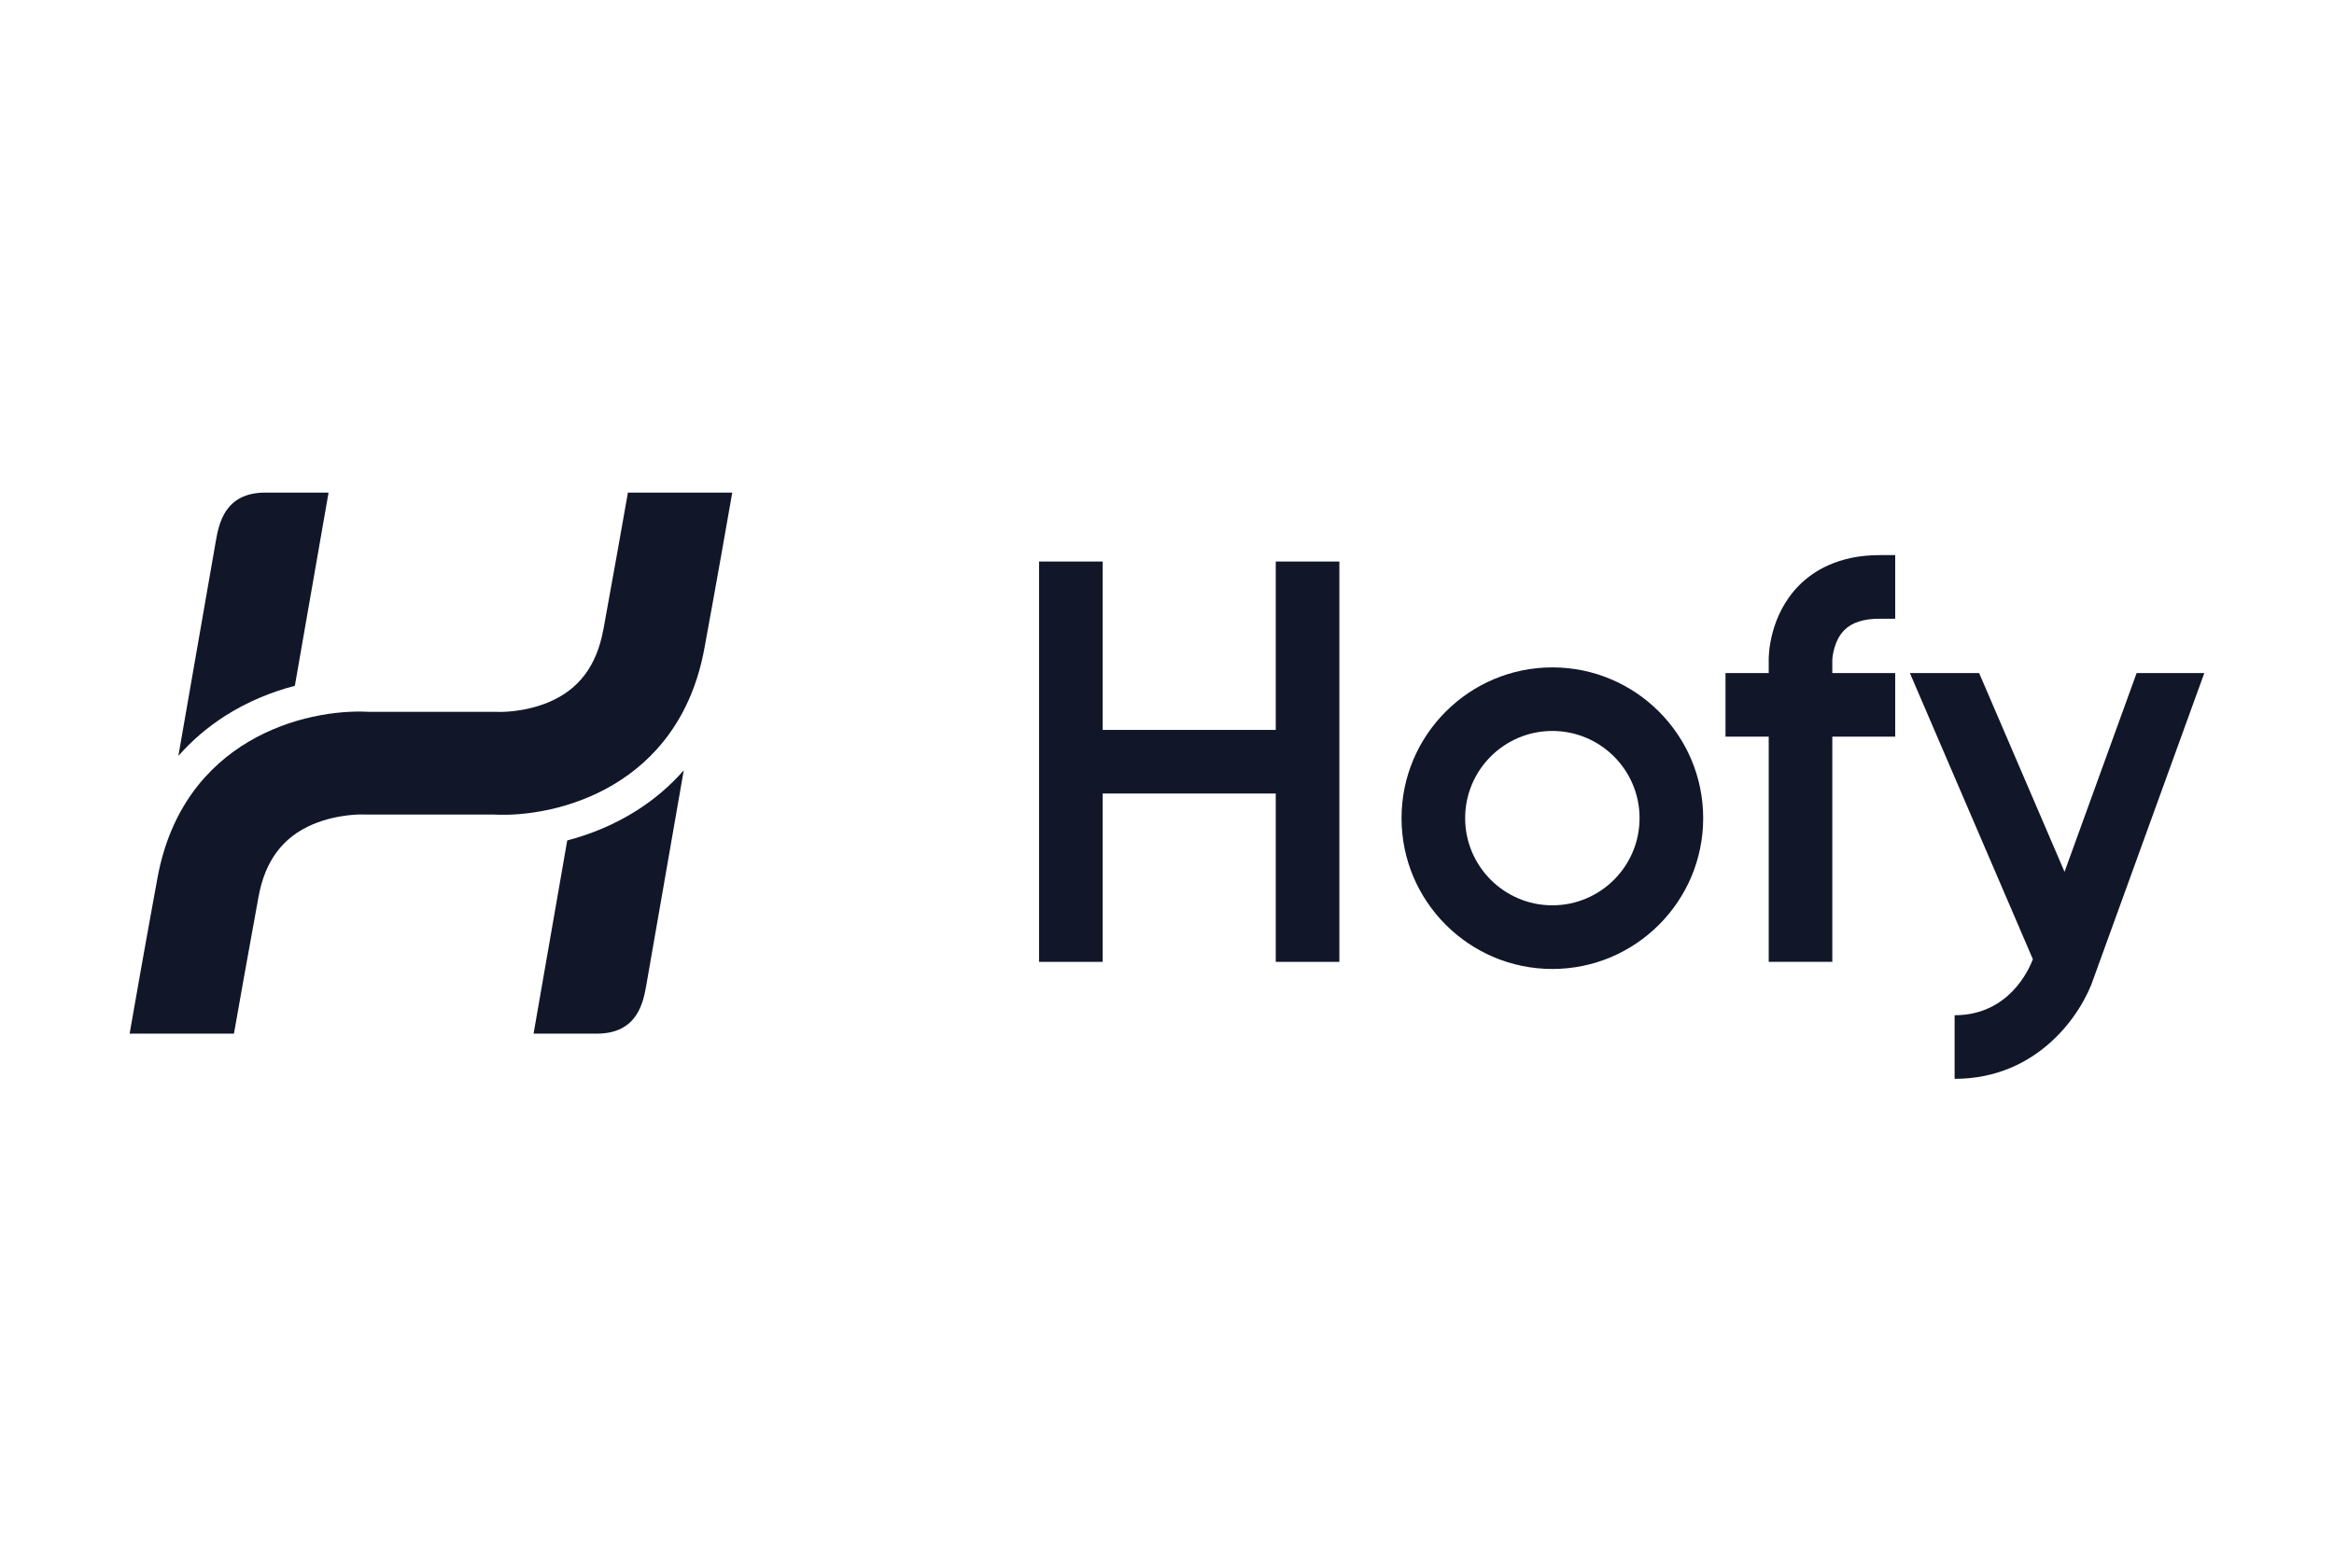
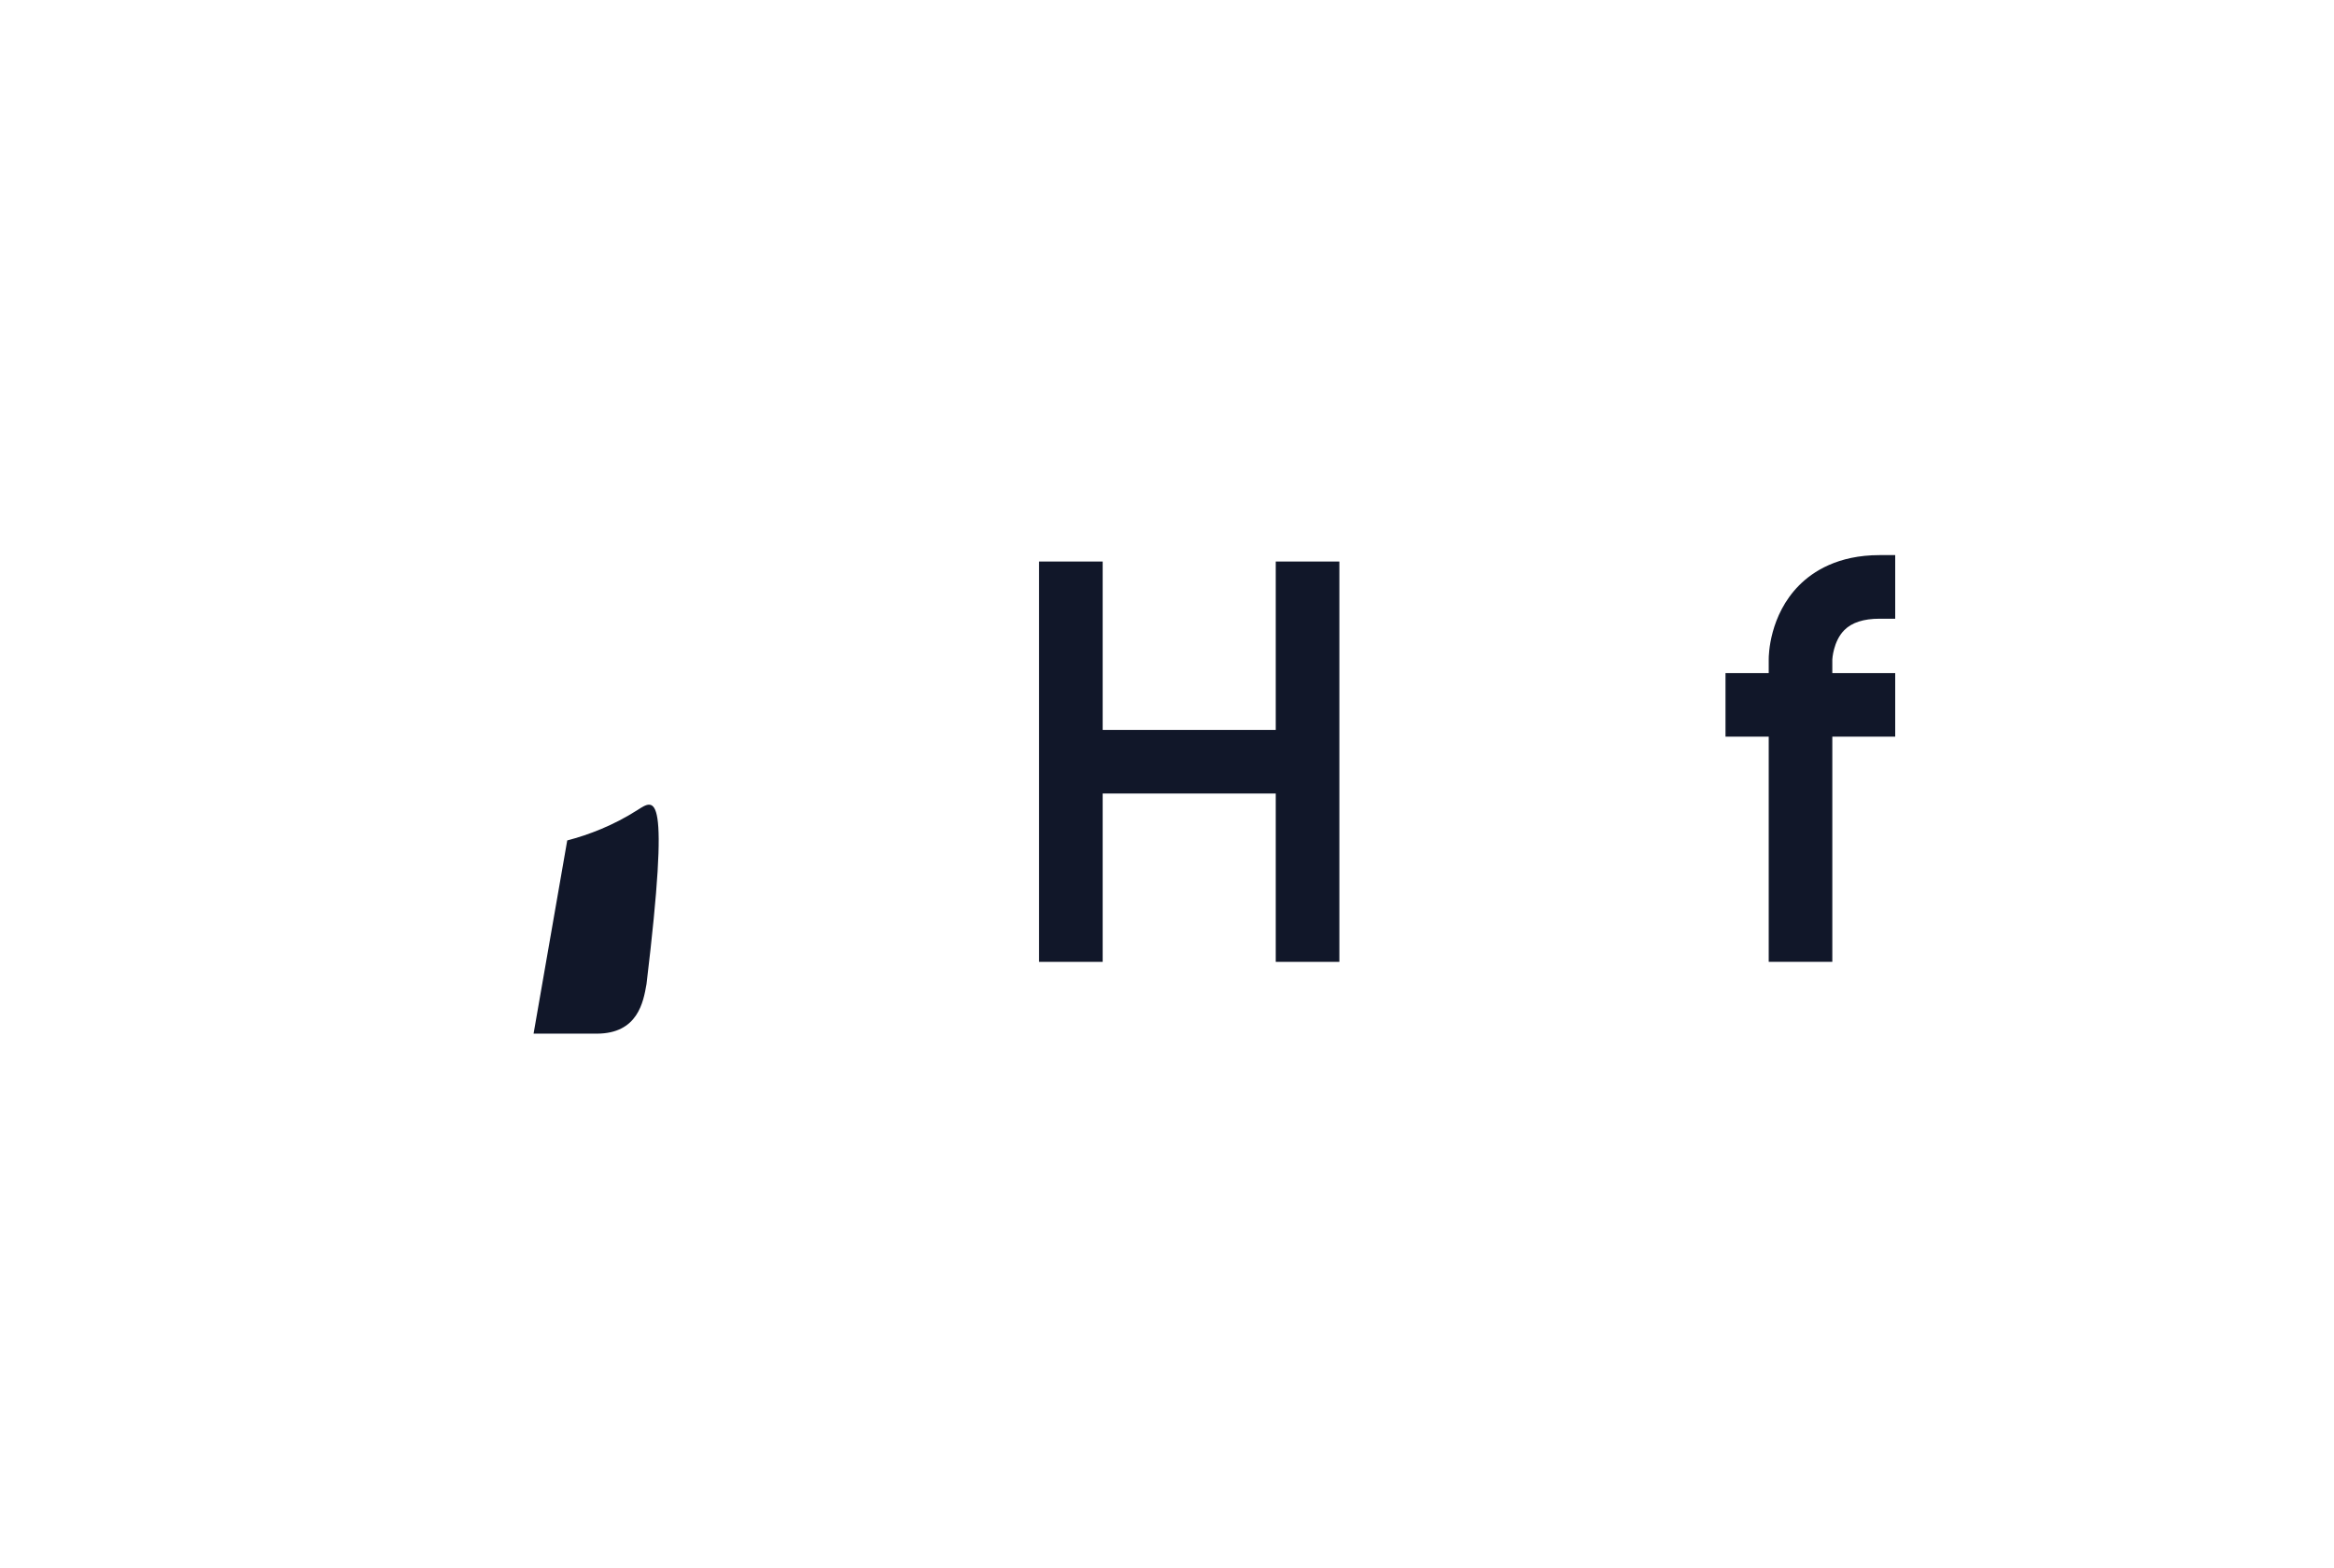
<svg xmlns="http://www.w3.org/2000/svg" width="128" height="86" viewBox="0 0 128 86" fill="none">
-   <path d="M85.133 36.611C80.573 36.611 76.862 40.321 76.862 44.883C76.862 49.446 80.571 53.155 85.133 53.155C89.696 53.155 93.405 49.446 93.405 44.883C93.405 40.321 89.696 36.611 85.133 36.611ZM85.133 49.663C82.498 49.663 80.351 47.519 80.351 44.88C80.351 42.242 82.495 40.098 85.133 40.098C87.772 40.098 89.916 42.242 89.916 44.88C89.916 47.519 87.772 49.663 85.133 49.663Z" fill="#111729" />
  <path d="M69.964 40.041H60.472V30.804H56.983V52.765H60.472V43.53H69.964V52.765H73.453V30.804H69.964V40.041Z" fill="#111729" />
  <path d="M98.671 32.105C97.033 33.751 96.996 35.949 96.999 36.185V36.923H94.629V40.412H96.999V52.765H100.487V40.412H103.936V36.923H100.487V36.177C100.487 36.177 100.533 35.181 101.145 34.566C101.558 34.15 102.205 33.941 103.072 33.941H103.936V30.452H103.072C100.793 30.452 99.422 31.351 98.671 32.105Z" fill="#111729" />
-   <path d="M117.175 36.923L113.222 47.825L108.539 36.923H104.741L111.486 52.62C111.266 53.206 110.155 55.693 107.194 55.693V59.182C111.802 59.182 114.194 55.578 114.827 53.638L120.887 36.923H117.175Z" fill="#111729" />
-   <path d="M34.949 44.443C33.636 45.28 32.3 45.793 31.108 46.104L29.262 56.703H32.724C34.978 56.703 35.284 54.971 35.456 53.978L37.498 42.258C36.763 43.096 35.912 43.828 34.949 44.443Z" fill="#111729" />
-   <path d="M12.329 39.282C13.642 38.444 14.978 37.932 16.17 37.621L18.019 27.022H14.557C12.303 27.022 11.997 28.753 11.825 29.746L9.782 41.467C10.518 40.629 11.369 39.897 12.332 39.282H12.329Z" fill="#111729" />
-   <path d="M33.086 34.545C32.724 36.52 31.75 37.816 30.11 38.512C28.709 39.105 27.332 39.054 27.324 39.054L27.233 39.048H20.204C16.758 38.866 10.035 40.53 8.634 48.171C7.941 51.947 7.402 55.023 7.109 56.703H12.831C13.14 54.945 13.607 52.309 14.179 49.188C14.541 47.213 15.515 45.916 17.155 45.221C18.556 44.628 19.933 44.679 19.941 44.679L20.032 44.684H27.061C30.51 44.87 37.23 43.203 38.631 35.562C39.326 31.781 39.865 28.7 40.158 27.022H34.436C34.127 28.78 33.66 31.418 33.089 34.545H33.086Z" fill="#111729" />
+   <path d="M34.949 44.443C33.636 45.28 32.3 45.793 31.108 46.104L29.262 56.703H32.724C34.978 56.703 35.284 54.971 35.456 53.978C36.763 43.096 35.912 43.828 34.949 44.443Z" fill="#111729" />
</svg>